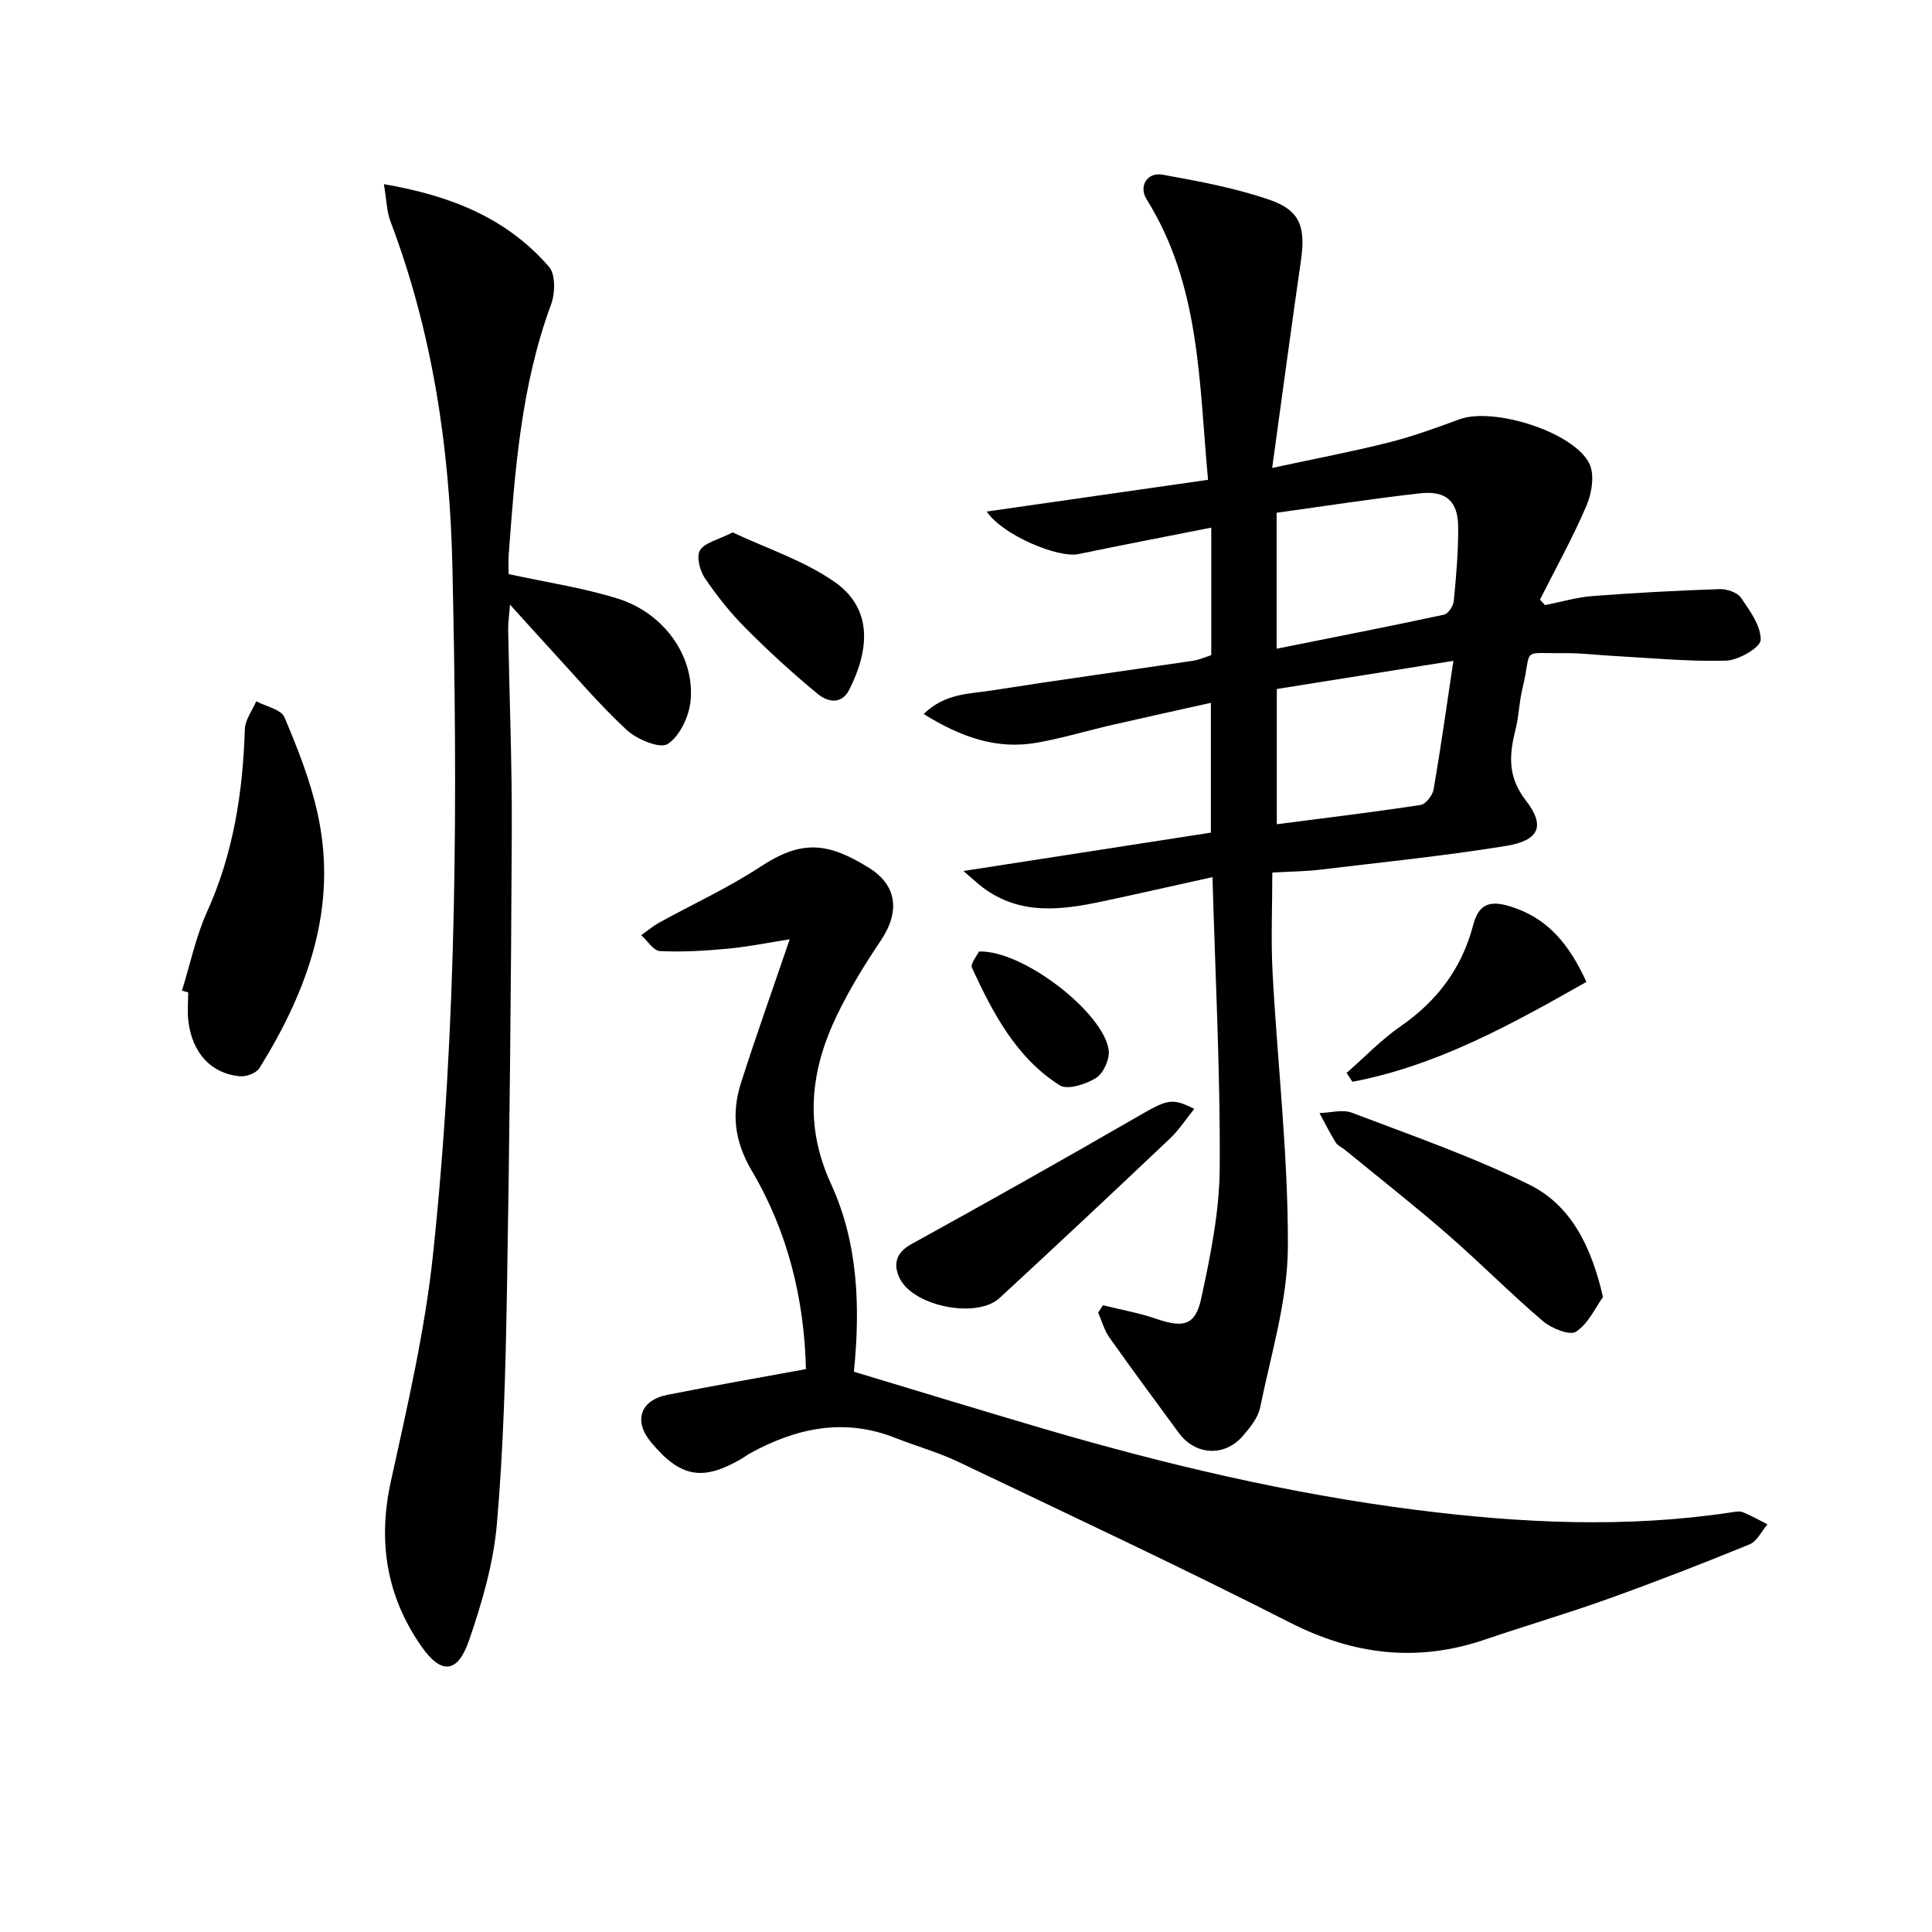
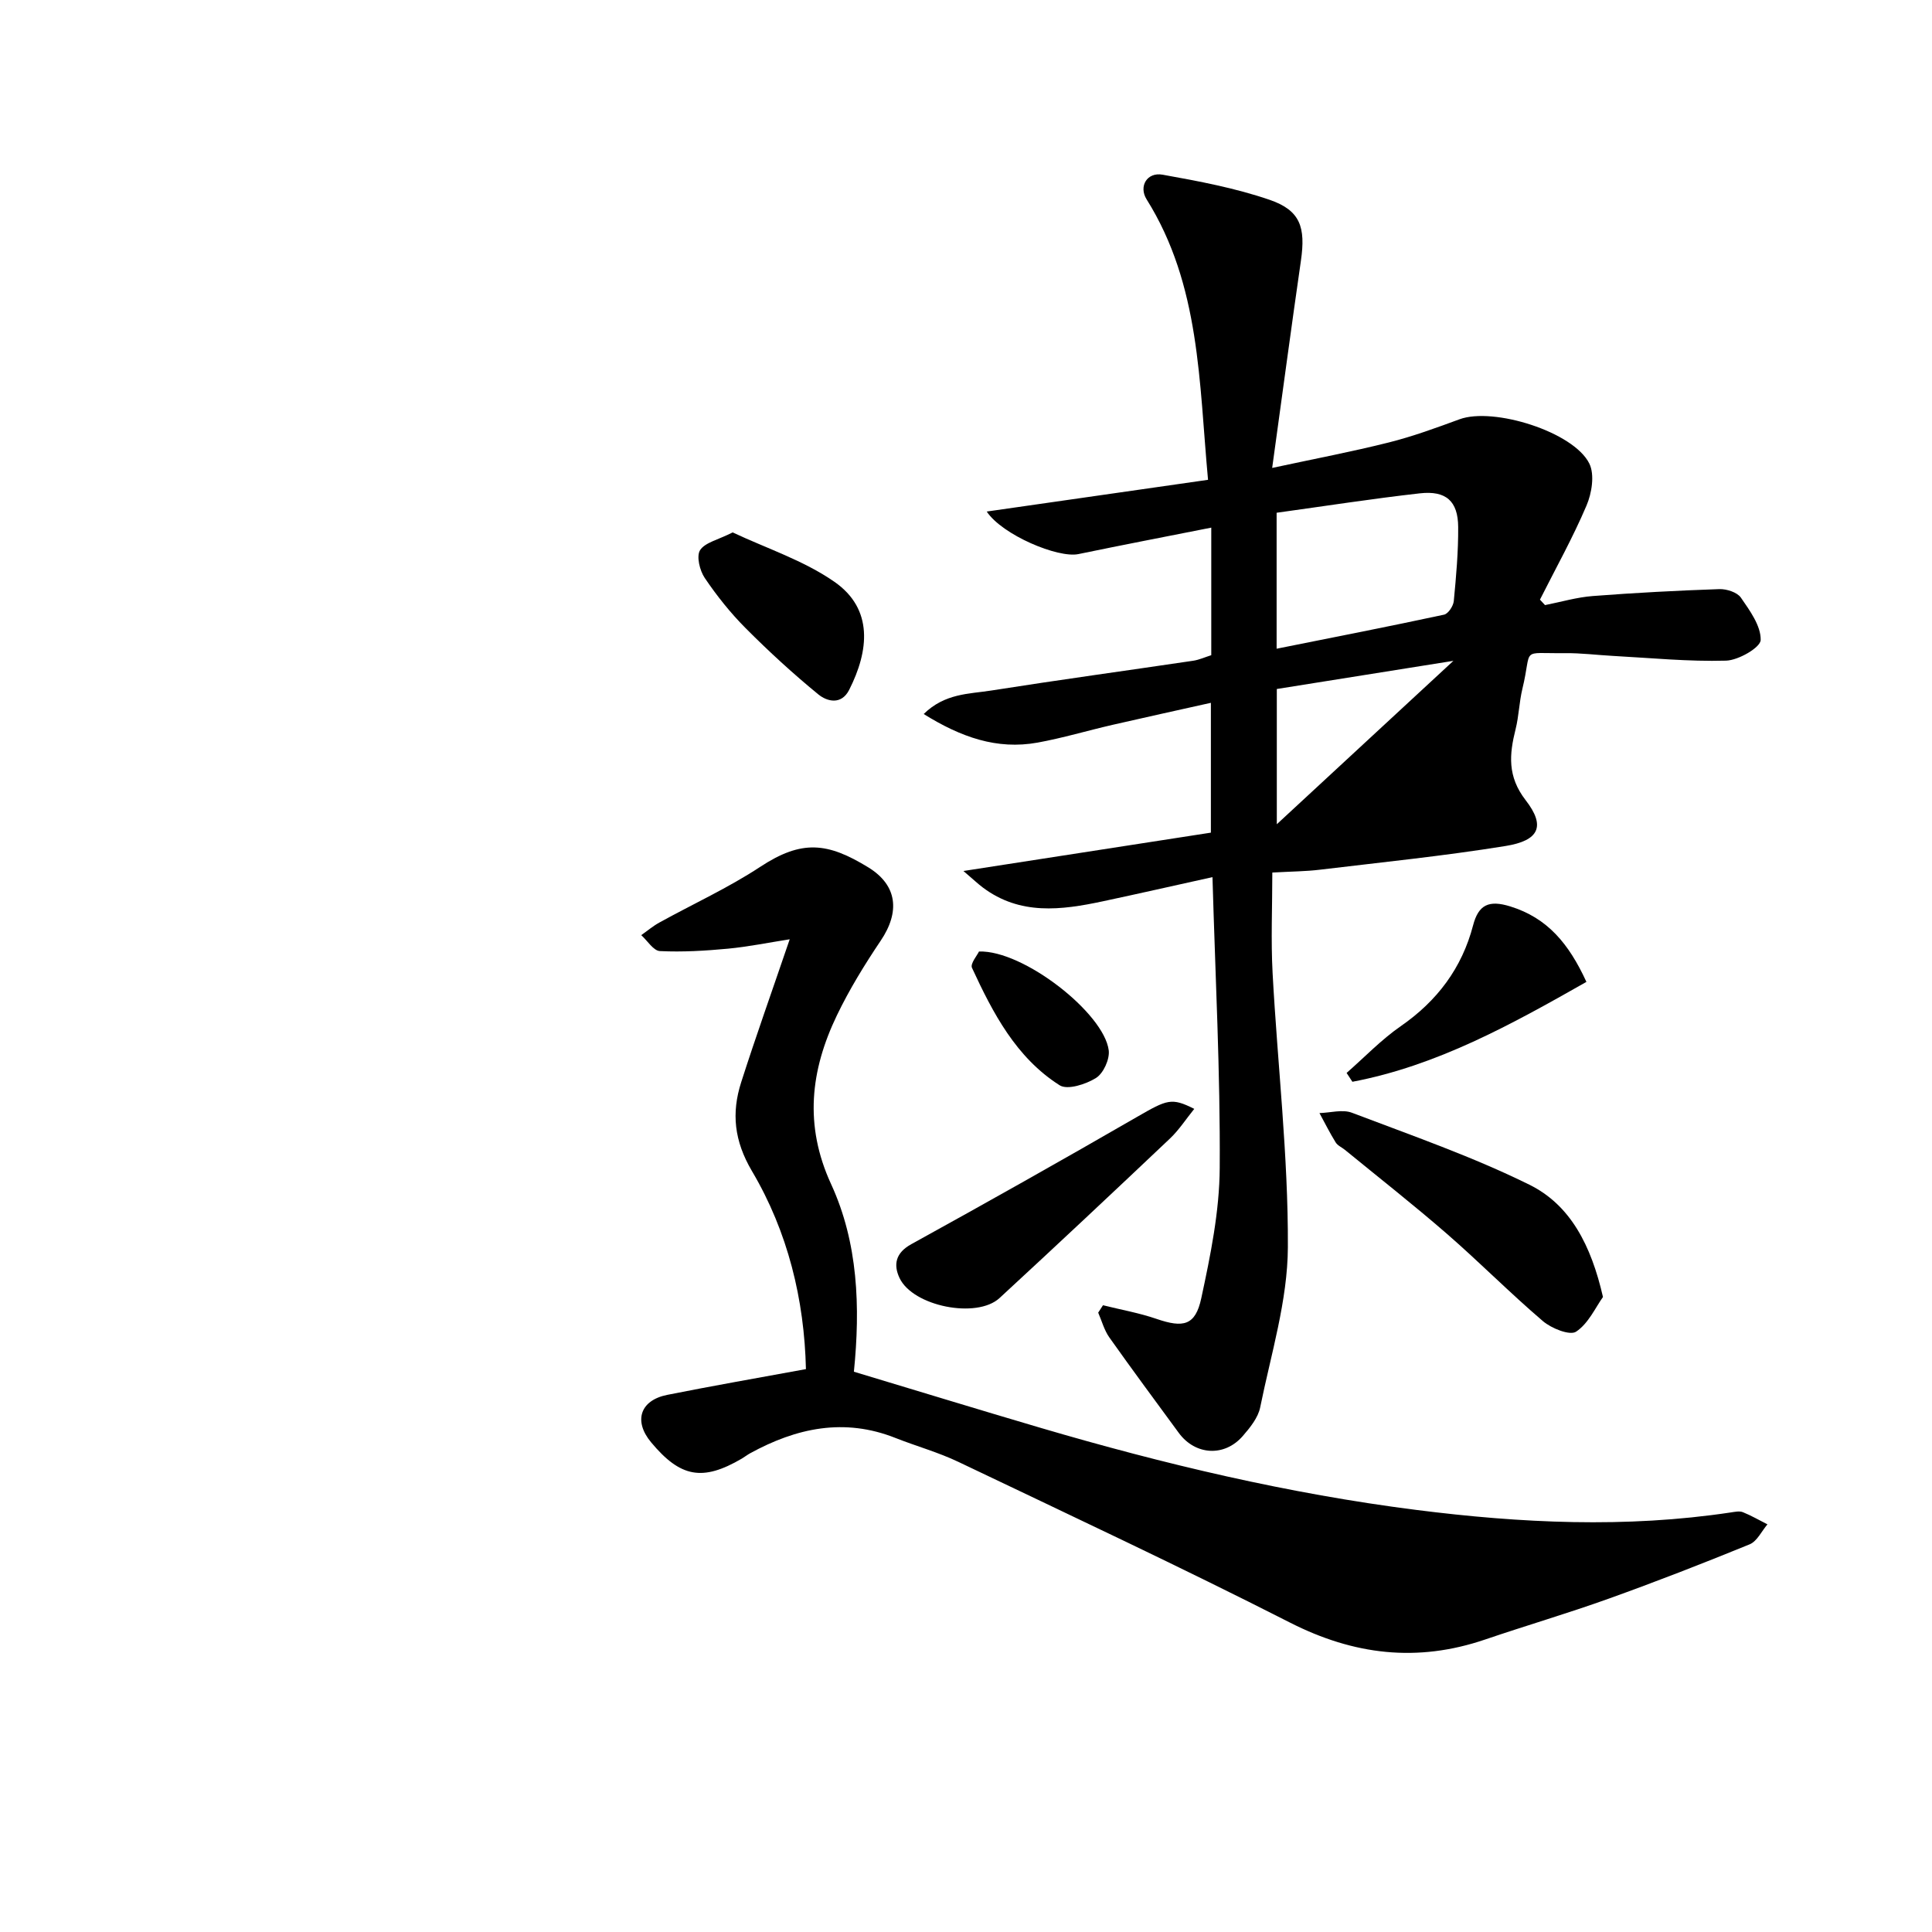
<svg xmlns="http://www.w3.org/2000/svg" enable-background="new 0 0 400 400" viewBox="0 0 400 400">
-   <path d="m251.03 181.6c-8.19 1.81-15.44 3.46-22.72 5.01-8.59 1.83-17.12 2.93-24.84-2.87-1-.75-1.91-1.62-4-3.41 17.86-2.77 34.43-5.34 51.23-7.94 0-8.93 0-17.51 0-26.88-6.95 1.55-13.68 3.03-20.4 4.57-5.17 1.19-10.27 2.72-15.49 3.67-8.44 1.52-15.88-1.14-23.57-5.92 4.39-4.3 9.37-4.14 13.9-4.85 13.94-2.2 27.93-4.11 41.89-6.18 1.27-.19 2.49-.76 3.75-1.15 0-8.85 0-17.47 0-26.41-9.35 1.85-18.45 3.6-27.52 5.48-4.19.87-15.71-3.93-18.97-8.81 15.43-2.21 30.36-4.35 45.82-6.57-1.87-20.19-1.6-40.32-12.72-58.07-1.67-2.67.07-5.69 3.33-5.1 7.46 1.34 15 2.75 22.14 5.2 6.37 2.19 7.48 5.68 6.48 12.61-1.99 13.77-3.83 27.57-5.95 42.9 8.87-1.91 16.58-3.37 24.17-5.28 4.97-1.25 9.82-3.03 14.64-4.8 7-2.56 23.62 2.6 26.86 9.19 1.12 2.29.51 6.11-.59 8.68-2.83 6.65-6.38 13.01-9.64 19.48.35.38.7.75 1.05 1.13 3.3-.65 6.58-1.63 9.92-1.88 8.7-.67 17.43-1.13 26.16-1.43 1.51-.05 3.7.65 4.47 1.76 1.86 2.69 4.16 5.85 4.1 8.77-.03 1.55-4.59 4.2-7.16 4.28-7.78.22-15.6-.56-23.4-.98-3.32-.18-6.63-.61-9.95-.57-9.5.1-6.7-1.34-8.83 7.4-.66 2.73-.72 5.61-1.4 8.33-1.31 5.22-1.73 9.78 2.08 14.71 4.18 5.39 2.8 8.37-4.19 9.49-12.76 2.06-25.64 3.37-38.48 4.91-2.79.34-5.62.35-9.78.58 0 7.07-.31 13.98.06 20.85 1.02 18.92 3.25 37.82 3.16 56.72-.05 11.07-3.5 22.14-5.73 33.15-.43 2.14-2.08 4.18-3.58 5.91-3.79 4.41-9.86 4.04-13.28-.62-4.82-6.57-9.67-13.12-14.38-19.77-1.06-1.5-1.55-3.4-2.3-5.12.33-.51.66-1.02.99-1.53 3.71.92 7.51 1.59 11.11 2.83 5.52 1.89 8.02 1.39 9.24-4.28 1.91-8.88 3.77-17.98 3.82-27 .13-19.76-.91-39.52-1.5-60.19zm13.28-47.29c11.94-2.39 23.32-4.61 34.66-7.05.86-.18 1.92-1.78 2.02-2.81.49-5.11.95-10.24.91-15.36-.04-5.34-2.51-7.56-7.94-6.95-9.85 1.11-19.66 2.64-29.65 4.02zm36.6 2.51c-12.64 2.02-24.63 3.93-36.56 5.83v28c10.13-1.31 19.97-2.5 29.76-3.99 1.08-.16 2.5-2 2.71-3.25 1.46-8.46 2.65-16.98 4.09-26.59z" />
+   <path d="m251.03 181.6c-8.19 1.81-15.44 3.46-22.72 5.01-8.59 1.83-17.12 2.93-24.84-2.87-1-.75-1.91-1.62-4-3.41 17.86-2.77 34.43-5.34 51.23-7.94 0-8.93 0-17.51 0-26.88-6.95 1.55-13.68 3.03-20.4 4.57-5.17 1.19-10.27 2.72-15.49 3.67-8.44 1.52-15.88-1.14-23.57-5.92 4.39-4.3 9.37-4.14 13.9-4.85 13.94-2.2 27.93-4.11 41.89-6.18 1.27-.19 2.49-.76 3.75-1.15 0-8.85 0-17.47 0-26.41-9.35 1.85-18.45 3.6-27.52 5.48-4.19.87-15.71-3.93-18.97-8.81 15.43-2.21 30.36-4.35 45.82-6.57-1.87-20.19-1.6-40.32-12.72-58.07-1.67-2.67.07-5.69 3.33-5.1 7.46 1.34 15 2.75 22.14 5.2 6.37 2.19 7.48 5.68 6.48 12.61-1.99 13.77-3.83 27.57-5.95 42.9 8.87-1.91 16.58-3.37 24.17-5.28 4.97-1.25 9.82-3.03 14.64-4.8 7-2.56 23.62 2.6 26.86 9.19 1.12 2.29.51 6.11-.59 8.68-2.83 6.65-6.38 13.01-9.64 19.48.35.38.7.75 1.05 1.13 3.3-.65 6.58-1.63 9.92-1.88 8.7-.67 17.43-1.13 26.16-1.43 1.51-.05 3.7.65 4.47 1.76 1.86 2.69 4.16 5.85 4.1 8.77-.03 1.55-4.59 4.2-7.16 4.28-7.78.22-15.6-.56-23.4-.98-3.32-.18-6.63-.61-9.95-.57-9.5.1-6.7-1.34-8.83 7.4-.66 2.73-.72 5.61-1.4 8.33-1.31 5.22-1.73 9.78 2.08 14.71 4.18 5.39 2.8 8.37-4.19 9.49-12.76 2.06-25.64 3.37-38.48 4.91-2.79.34-5.62.35-9.78.58 0 7.07-.31 13.98.06 20.85 1.02 18.92 3.25 37.82 3.16 56.72-.05 11.07-3.5 22.14-5.73 33.15-.43 2.14-2.08 4.18-3.58 5.91-3.79 4.41-9.86 4.04-13.28-.62-4.82-6.57-9.67-13.12-14.38-19.77-1.06-1.5-1.55-3.4-2.3-5.12.33-.51.66-1.02.99-1.53 3.71.92 7.51 1.59 11.11 2.83 5.52 1.89 8.02 1.39 9.24-4.28 1.91-8.88 3.77-17.98 3.82-27 .13-19.76-.91-39.52-1.5-60.19zm13.28-47.29c11.94-2.39 23.32-4.61 34.66-7.05.86-.18 1.92-1.78 2.02-2.81.49-5.11.95-10.24.91-15.36-.04-5.34-2.51-7.56-7.94-6.95-9.85 1.11-19.66 2.64-29.65 4.02zm36.6 2.51c-12.64 2.02-24.63 3.93-36.56 5.83v28z" />
  <path d="m166.86 283.46c-.33-14.38-3.73-28.41-11.17-40.99-3.7-6.27-4.28-12.04-2.23-18.42 3.03-9.47 6.38-18.84 10.04-29.58-4.42.69-8.56 1.54-12.75 1.94-4.69.44-9.43.73-14.12.5-1.34-.06-2.58-2.14-3.87-3.3 1.26-.88 2.44-1.89 3.78-2.62 6.95-3.84 14.23-7.16 20.84-11.51 8.66-5.7 13.97-5.05 22.36.08 6.12 3.74 6.59 9.28 2.6 15.2-3.33 4.95-6.49 10.09-9.07 15.46-5.47 11.38-6.81 22.75-1.2 34.94 5.59 12.15 6.07 25.42 4.72 38.84 13.03 3.92 25.84 7.85 38.68 11.63 25.5 7.5 51.34 13.63 77.73 16.98 21.67 2.75 43.42 3.8 65.17.52.82-.12 1.76-.33 2.47-.05 1.75.7 3.4 1.67 5.09 2.52-1.21 1.42-2.15 3.51-3.69 4.14-9.68 3.96-19.43 7.75-29.27 11.28-8.43 3.02-17.03 5.54-25.51 8.43-14.01 4.77-27.16 3.22-40.4-3.52-22.64-11.52-45.67-22.3-68.61-33.25-4.18-2-8.71-3.25-13.04-4.96-10.62-4.22-20.53-2.09-30.13 3.18-.58.32-1.11.74-1.68 1.08-8.13 4.76-12.72 3.93-18.8-3.37-3.67-4.4-2.28-8.7 3.36-9.82 9.27-1.85 18.55-3.47 28.7-5.33z" />
-   <path d="m79.48 38.13c14.05 2.4 25.55 7.14 34.19 17.11 1.37 1.58 1.28 5.47.43 7.77-6.2 16.78-7.49 34.33-8.78 51.9-.11 1.45-.01 2.91-.01 3.95 7.88 1.72 15.44 2.83 22.64 5.09 9.55 3 15.91 11.96 15.03 21.12-.31 3.23-2.21 7.31-4.73 8.96-1.6 1.04-6.37-.93-8.48-2.88-5.72-5.3-10.79-11.31-16.09-17.05-2.46-2.67-4.88-5.38-8.09-8.92-.19 2.46-.4 3.84-.38 5.22.25 13.98.82 27.96.75 41.94-.15 31.81-.46 63.62-1.01 95.42-.28 15.95-.7 31.93-2.08 47.82-.71 8.14-3.09 16.29-5.77 24.07-2.37 6.88-5.79 7.06-9.87 1.19-7.22-10.38-9.04-21.66-6.31-34.12 3.41-15.52 7.04-31.12 8.72-46.88 5.04-47.43 5.1-95.09 4.02-142.7-.55-24.28-4.1-48.31-12.81-71.28-.79-2.07-.81-4.42-1.37-7.73z" />
-   <path d="m37.67 205.11c1.7-5.46 2.87-11.16 5.2-16.34 5.46-12.07 7.41-24.72 7.82-37.79.06-1.95 1.54-3.86 2.36-5.79 2.02 1.08 5.16 1.68 5.85 3.32 2.76 6.53 5.42 13.25 6.91 20.16 4.16 19.25-2.11 36.39-12.1 52.48-.65 1.04-2.75 1.81-4.08 1.68-5.92-.55-9.82-4.83-10.63-11.38-.24-1.97-.04-3.99-.04-5.99-.42-.11-.85-.23-1.29-.35z" />
  <path d="m331.88 268.53c-1.54 2.14-3.01 5.49-5.57 7.18-1.29.85-5.08-.67-6.85-2.17-6.81-5.81-13.12-12.2-19.88-18.08-6.88-5.98-14.06-11.61-21.11-17.38-.64-.53-1.52-.89-1.93-1.55-1.22-1.97-2.25-4.04-3.36-6.08 2.25-.06 4.77-.81 6.72-.07 12.35 4.7 24.92 9.06 36.74 14.9 8.49 4.19 12.79 12.55 15.24 23.25z" />
  <path d="m247.26 229.58c-1.71 2.11-3.14 4.34-5 6.11-11.71 11.09-23.46 22.12-35.32 33.06-4.71 4.34-17.92 1.72-20.7-4.15-1.29-2.73-.86-5.2 2.44-7.01 15.68-8.64 31.29-17.43 46.79-26.38 6.2-3.57 7.08-4 11.79-1.63z" />
  <path d="m328.45 203.29c-15.64 8.88-30.97 17.36-48.45 20.68-.4-.61-.8-1.22-1.2-1.83 3.71-3.25 7.16-6.87 11.18-9.66 7.57-5.24 12.69-12.03 15.01-20.91 1.12-4.28 3.28-5.27 7.68-3.91 7.7 2.38 12.13 7.69 15.78 15.63z" />
  <path d="m151.69 110.23c7 3.3 14.71 5.8 21.07 10.23 8.11 5.64 7.15 14.29 3.05 22.37-1.61 3.17-4.55 2.43-6.38.94-5.24-4.29-10.26-8.9-15.04-13.7-3.15-3.16-5.98-6.71-8.48-10.41-1.04-1.54-1.76-4.49-.97-5.75 1.03-1.6 3.73-2.14 6.75-3.68z" />
  <path d="m202.69 197c9.19-.32 25.89 12.77 26.86 20.46.23 1.84-1.1 4.76-2.63 5.72-2.1 1.31-5.92 2.55-7.54 1.51-9-5.72-13.81-14.94-18.14-24.31-.4-.86 1.09-2.59 1.45-3.38z" />
</svg>